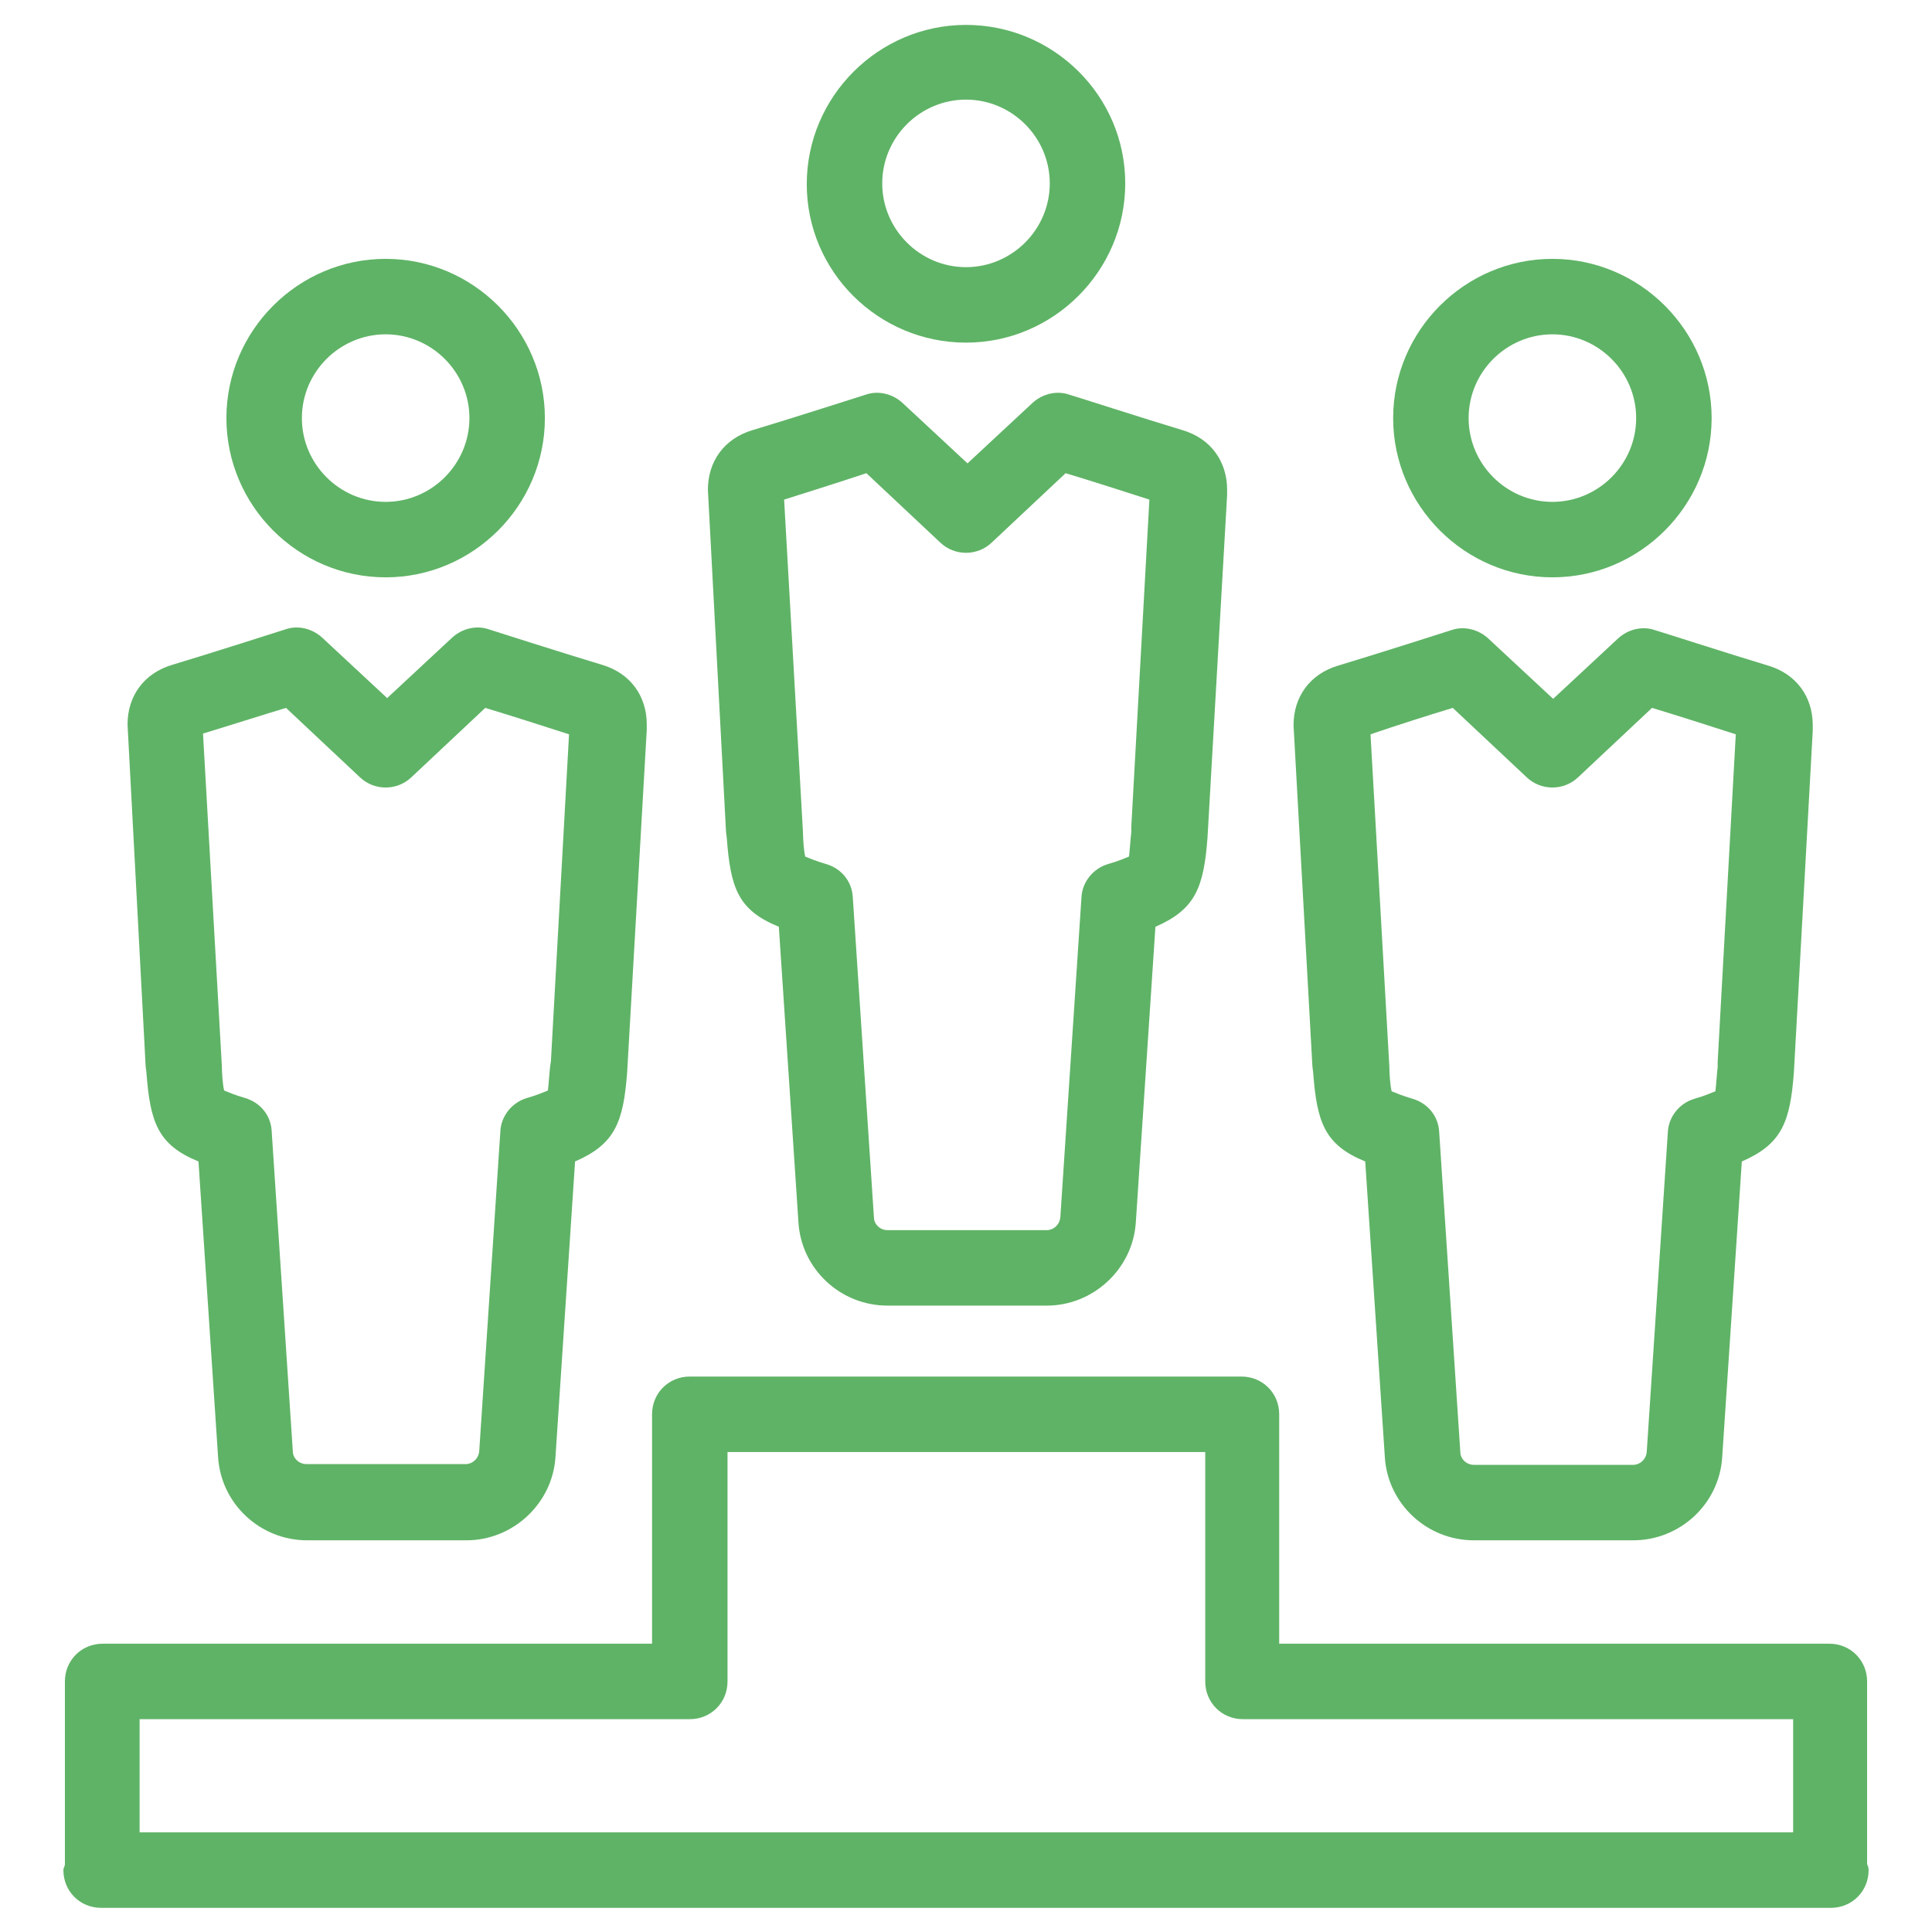
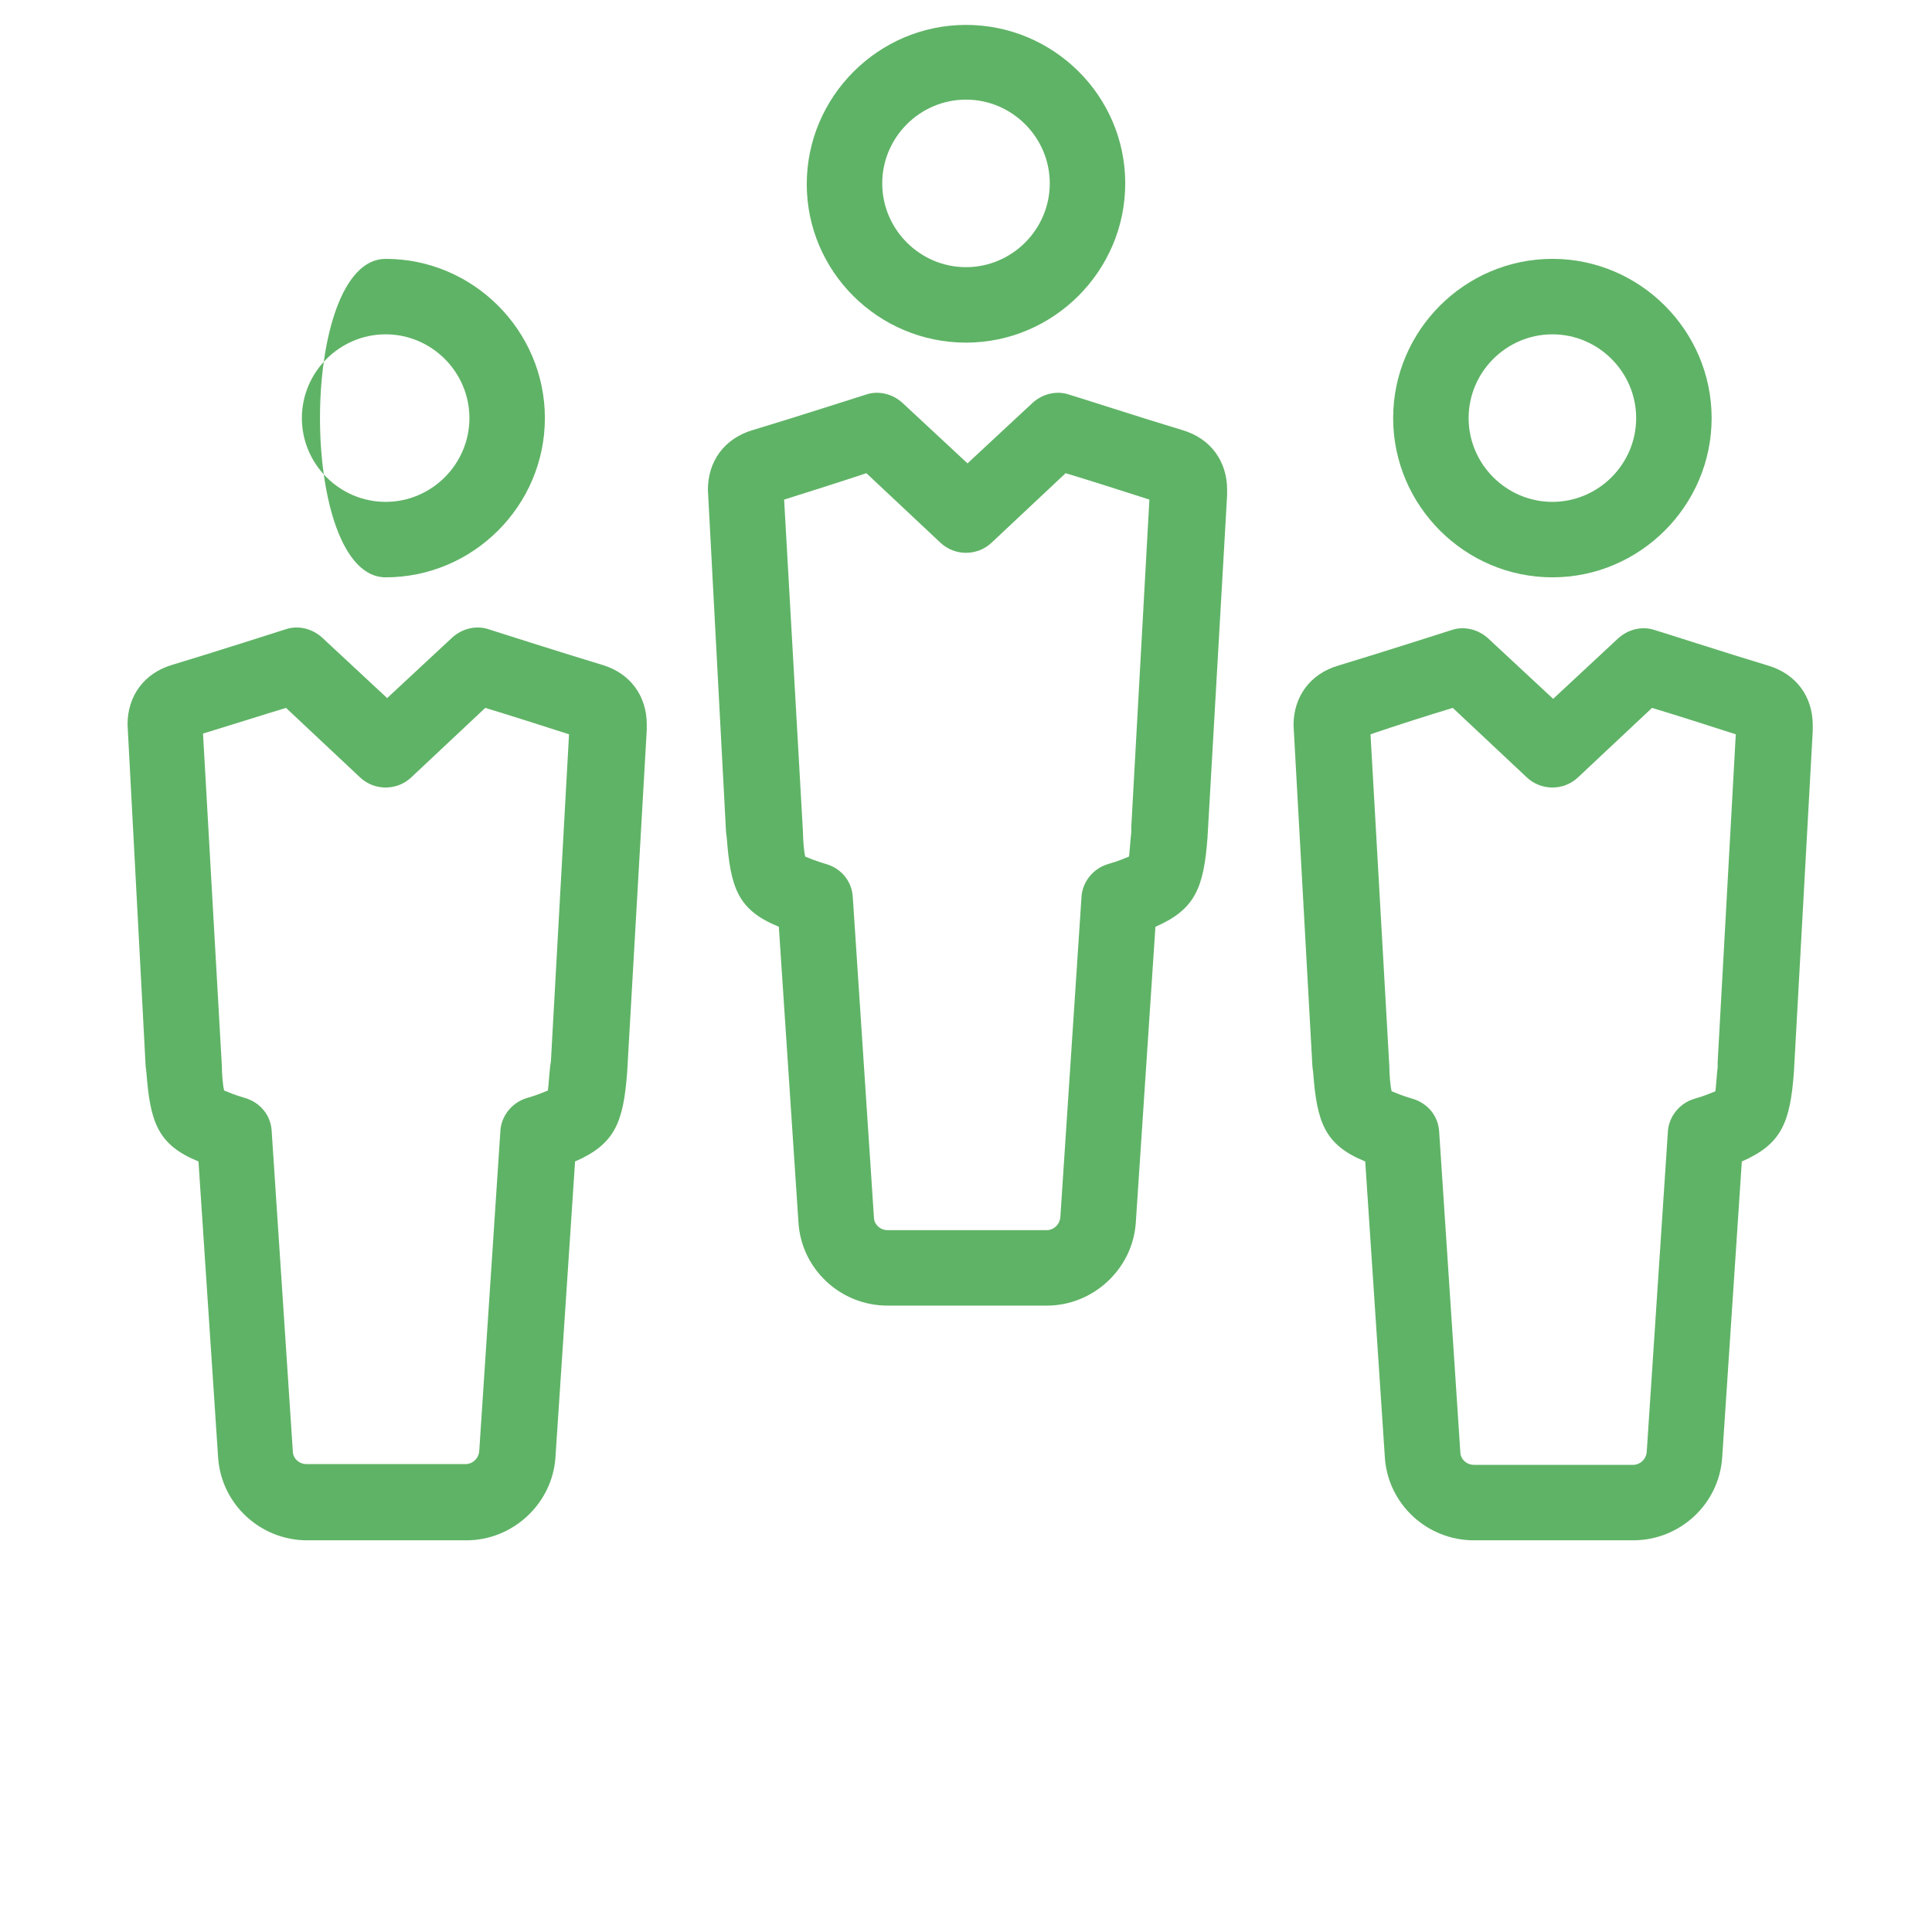
<svg xmlns="http://www.w3.org/2000/svg" fill="#5fb366" id="Layer_1" style="enable-background:new 0 0 256 256;" version="1.1" viewBox="0 0 256 256" xml:space="preserve">
  <g>
    <path d="M19.3,141.3l0.1,0.8c0.5,6.6,1.5,9.6,6.9,11.8l2.6,39.2c0.4,6.2,5.6,11,11.8,11h21.1c6.2,0,11.4-4.9,11.8-11l2.6-39.2 c5.3-2.3,6.4-5.2,6.9-11.8l2.6-45.4l0-0.7c0-3.8-2.2-6.8-5.9-7.9c-5-1.5-15-4.7-15-4.7c-1.7-0.6-3.6-0.1-4.9,1.1l-8.6,8l-8.6-8 c-1.3-1.2-3.2-1.7-4.9-1.1c0,0-10,3.2-15,4.7c-3.7,1.1-5.9,4.1-5.9,7.9L19.3,141.3C19.3,141.2,19.3,141.2,19.3,141.3z M37.9,93.8 l9.8,9.2c1.9,1.8,4.9,1.8,6.8,0l9.8-9.2c3,0.9,7.7,2.4,11.1,3.5L73,140.6l-0.1,0.7c-0.1,0.8-0.2,2.4-0.3,3.2 c-0.5,0.2-1.4,0.6-2.8,1c-2,0.6-3.4,2.4-3.5,4.4l-2.8,42.4c-0.1,1-0.9,1.7-1.8,1.7H40.6c-1,0-1.8-0.8-1.8-1.7L36,149.9 c-0.1-2.1-1.5-3.8-3.5-4.4c-1.4-0.4-2.3-0.8-2.8-1c-0.2-0.8-0.3-2.4-0.3-3.2l-2.5-44.1C30.2,96.2,34.9,94.7,37.9,93.8z" />
-     <path d="M51.1,76.5c11.6,0,21.1-9.5,21.1-21.1s-9.5-21.1-21.1-21.1s-21.1,9.5-21.1,21.1S39.5,76.5,51.1,76.5z M51.1,44.3 c6.1,0,11.1,5,11.1,11.1s-5,11.1-11.1,11.1S40,61.5,40,55.4S45,44.3,51.1,44.3z" />
+     <path d="M51.1,76.5c11.6,0,21.1-9.5,21.1-21.1s-9.5-21.1-21.1-21.1S39.5,76.5,51.1,76.5z M51.1,44.3 c6.1,0,11.1,5,11.1,11.1s-5,11.1-11.1,11.1S40,61.5,40,55.4S45,44.3,51.1,44.3z" />
    <path d="M173.9,141.3l0.1,0.8c0.5,6.6,1.5,9.6,6.9,11.8l2.6,39.2c0.4,6.2,5.6,11,11.8,11h21.1c6.2,0,11.4-4.8,11.8-11l2.6-39.2 c5.3-2.3,6.4-5.2,6.9-11.8l2.5-45.3l0-0.7c0-3.8-2.2-6.8-5.9-7.9c-5-1.5-14.9-4.7-15-4.7c-1.7-0.6-3.6-0.1-4.9,1.1l-8.6,8l-8.6-8 c-1.3-1.2-3.2-1.7-4.9-1.1c0,0-10,3.2-15,4.7c-3.7,1.1-5.9,4.1-5.9,7.9L173.9,141.3C173.9,141.2,173.9,141.3,173.9,141.3z M192.5,93.8l9.8,9.2c1.9,1.8,4.9,1.8,6.8,0l9.8-9.2c3,0.9,7.7,2.4,11.1,3.5l-2.4,43.4l0,0.7c-0.1,0.8-0.2,2.4-0.3,3.2 c-0.5,0.2-1.4,0.6-2.8,1c-2,0.6-3.4,2.4-3.5,4.4l-2.8,42.4c-0.1,1-0.9,1.7-1.8,1.7h-21.1c-1,0-1.8-0.8-1.8-1.7l-2.8-42.4 c-0.1-2.1-1.5-3.8-3.5-4.4c-1.4-0.4-2.3-0.8-2.8-1c-0.2-0.8-0.3-2.4-0.3-3.2l-2.5-44.1C184.8,96.2,189.5,94.7,192.5,93.8z" />
    <path d="M205.7,76.5c11.6,0,21.1-9.5,21.1-21.1s-9.5-21.1-21.1-21.1s-21.1,9.5-21.1,21.1S194.1,76.5,205.7,76.5z M205.7,44.3 c6.1,0,11.1,5,11.1,11.1s-5,11.1-11.1,11.1c-6.1,0-11.1-5-11.1-11.1S199.6,44.3,205.7,44.3z" />
    <path d="M96.2,110.2l0.1,0.8c0.5,6.7,1.5,9.6,6.9,11.8l2.6,39.2c0.4,6.2,5.6,11,11.8,11h21.1c6.2,0,11.4-4.9,11.8-11l2.6-39.2 c5.3-2.3,6.4-5.2,6.9-11.8l2.6-45.4l0-0.7c0-3.8-2.2-6.8-5.9-7.9c-5-1.5-14.9-4.7-15-4.7c-1.7-0.6-3.6-0.1-4.9,1.1l-8.6,8l-8.6-8 c-1.3-1.2-3.2-1.7-4.9-1.1c0,0-10,3.2-15,4.7c-3.7,1.1-5.9,4.1-5.9,7.9L96.2,110.2C96.2,110.2,96.2,110.2,96.2,110.2z M114.8,62.7 l9.8,9.2c1.9,1.8,4.9,1.8,6.8,0l9.8-9.2c3,0.9,7.7,2.4,11.1,3.5l-2.4,43.4l0,0.7c-0.1,0.8-0.2,2.4-0.3,3.2c-0.5,0.2-1.4,0.6-2.8,1 c-2,0.6-3.4,2.4-3.5,4.4l-2.8,42.4c-0.1,1-0.9,1.7-1.8,1.7h-21.1c-1,0-1.8-0.8-1.8-1.7l-2.8-42.4c-0.1-2.1-1.5-3.8-3.5-4.4 c-1.4-0.4-2.3-0.8-2.8-1c-0.2-0.8-0.3-2.4-0.3-3.2l-2.5-44.1C107.1,65.2,111.8,63.7,114.8,62.7z" />
    <path d="M128,45.4c11.6,0,21.1-9.5,21.1-21.1S139.6,3.3,128,3.3s-21.1,9.5-21.1,21.1S116.4,45.4,128,45.4z M128,13.2 c6.1,0,11.1,5,11.1,11.1s-5,11.1-11.1,11.1c-6.1,0-11.1-5-11.1-11.1S121.9,13.2,128,13.2z" />
-     <path d="M247.4,247v-24.2c0-2.8-2.2-5-5-5h-72.9v-30.4c0-2.8-2.2-5-5-5H91.4c-2.8,0-5,2.2-5,5v30.4H13.6c-2.8,0-5,2.2-5,5V247 c0,0.3-0.2,0.5-0.2,0.8c0,2.8,2.2,5,5,5h229.2c2.8,0,5-2.2,5-5C247.6,247.5,247.5,247.2,247.4,247z M237.5,242.8H18.5v-15h72.9 c2.8,0,5-2.2,5-5v-30.4h63.3v30.4c0,2.8,2.2,5,5,5h72.9V242.8z" />
  </g>
</svg>